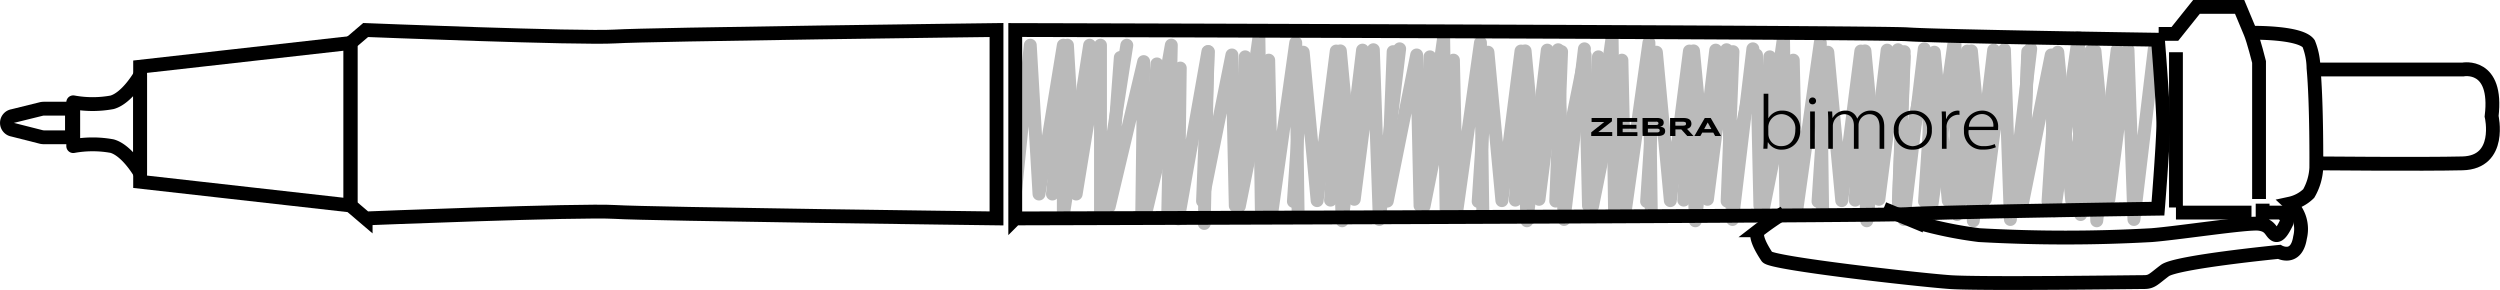
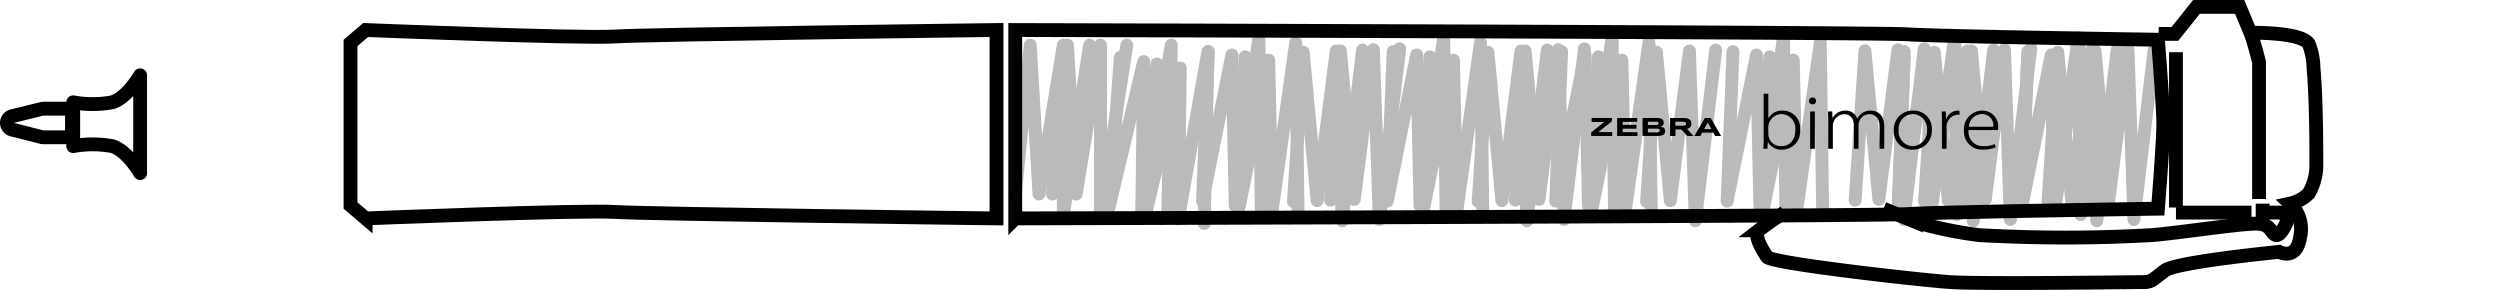
<svg xmlns="http://www.w3.org/2000/svg" width="135.566" height="15.722" viewBox="0 0 135.566 15.722">
-   <path data-name="パス 2025" d="M19.007 11.142 7.598 9.856V3.617l11.409-1.286Z" fill="none" stroke="#000" stroke-miterlimit="10" stroke-width=".75" />
  <path data-name="パス 2026" d="m95.969 3.081-.318 8.106 1.592-7.926.183 8.176 1.282-9.123.13 9.321" fill="none" stroke="#bababa" stroke-linecap="round" stroke-linejoin="round" stroke-width=".7" />
-   <path data-name="パス 2027" d="m98.584 10.924.532-8.094.754 8.05 1.036-8.113.322 9.206 1.104-9.256" fill="none" stroke="#bababa" stroke-linecap="round" stroke-linejoin="round" stroke-width=".7" />
  <path data-name="パス 2028" d="m93.974 2.8-.318 8.106 1.592-7.926.183 8.176 1.282-9.123.13 9.321" fill="none" stroke="#bababa" stroke-linecap="round" stroke-linejoin="round" stroke-width=".7" />
  <path data-name="パス 2029" d="m86.676 3.081-.318 8.106 1.592-7.926.183 8.176 1.282-9.123.13 9.321" fill="none" stroke="#bababa" stroke-linecap="round" stroke-linejoin="round" stroke-width=".7" />
  <path data-name="パス 2030" d="m84.68 2.8-.318 8.106 1.592-7.926.183 8.176 1.282-9.123.13 9.321" fill="none" stroke="#bababa" stroke-linecap="round" stroke-linejoin="round" stroke-width=".7" />
  <path data-name="パス 2031" d="m103.26 2.8-.318 8.106 1.592-7.926.183 8.176 1.282-9.123.13 9.321" fill="none" stroke="#bababa" stroke-linecap="round" stroke-linejoin="round" stroke-width=".7" />
  <path data-name="パス 2032" d="m80.155 10.924.532-8.094.754 8.05 1.036-8.113.322 9.206 1.104-9.256" fill="none" stroke="#bababa" stroke-linecap="round" stroke-linejoin="round" stroke-width=".7" />
  <path data-name="パス 2033" d="m89.289 10.924.532-8.094.754 8.05 1.036-8.113.322 9.206 1.104-9.256" fill="none" stroke="#bababa" stroke-linecap="round" stroke-linejoin="round" stroke-width=".7" />
  <path data-name="パス 2034" d="m82.17 10.853.532-8.094.754 8.05 1.036-8.113.322 9.206 1.104-9.256" fill="none" stroke="#bababa" stroke-linecap="round" stroke-linejoin="round" stroke-width=".7" />
  <path data-name="パス 2035" d="m100.598 10.853.532-8.094.754 8.05 1.036-8.113.322 9.206 1.104-9.256" fill="none" stroke="#bababa" stroke-linecap="round" stroke-linejoin="round" stroke-width=".7" />
  <path data-name="パス 2036" d="m104.36 10.924.532-8.094.754 8.05 1.036-8.113.322 9.206 1.104-9.256" fill="none" stroke="#bababa" stroke-linecap="round" stroke-linejoin="round" stroke-width=".7" />
  <path data-name="パス 2037" d="m111.055 10.924.532-8.094.754 8.05 1.036-8.113.322 9.206 1.104-9.256" fill="none" stroke="#bababa" stroke-linecap="round" stroke-linejoin="round" stroke-width=".7" />
  <path data-name="パス 2038" d="m109.957 3.081-.318 8.106 1.592-7.926.183 8.176 1.282-9.123.13 9.321" fill="none" stroke="#bababa" stroke-linecap="round" stroke-linejoin="round" stroke-width=".7" />
  <path data-name="パス 2039" d="m106.372 10.853.532-8.094.754 8.05 1.036-8.113.322 9.206 1.104-9.256" fill="none" stroke="#bababa" stroke-linecap="round" stroke-linejoin="round" stroke-width=".7" />
  <path data-name="パス 2040" d="m113.07 10.853.533-8.094.754 8.05 1.036-8.113.322 9.206 1.104-9.256" fill="none" stroke="#bababa" stroke-linecap="round" stroke-linejoin="round" stroke-width=".7" />
-   <path data-name="パス 2041" d="m91.303 10.853.532-8.094.754 8.05 1.036-8.113.322 9.206 1.104-9.256" fill="none" stroke="#bababa" stroke-linecap="round" stroke-linejoin="round" stroke-width=".7" />
  <path data-name="パス 2042" d="m103.26 3.081-.318 8.106 1.592-7.926.183 8.176 1.282-9.123.13 9.321" fill="none" stroke="#bababa" stroke-linecap="round" stroke-linejoin="round" stroke-width=".7" />
  <path data-name="パス 2043" d="m19.828 11.844-.821-.7V2.328l.821-.7s11.644.468 13.517.351 20.692-.351 20.692-.351v10.216s-18.82-.235-20.692-.351-13.517.351-13.517.351Z" fill="none" stroke="#000" stroke-miterlimit="10" stroke-width=".75" />
  <path data-name="パス 2044" d="M102.175 8.07h-.252V6.892c0-.43-.181-.7-.552-.7a.6.6 0 0 0-.589.587V8.07h-.252V6.806c0-.352-.177-.613-.523-.613a.642.642 0 0 0-.618.632V8.07h-.251V6.54a7.91 7.91 0 0 0-.017-.494h.231l.016.352h.007a.778.778 0 0 1 .711-.4.65.65 0 0 1 .622.43h.008a.794.794 0 0 1 .742-.43c.235 0 .717.127.717.868Z" />
  <path data-name="パス 2046" d="M7.599 9.385s-.7-1.227-1.521-1.462a5.876 5.876 0 0 0-2.107 0V5.548a5.817 5.817 0 0 0 2.107 0c.821-.233 1.521-1.463 1.521-1.463Z" fill="none" stroke="#000" stroke-linejoin="round" stroke-miterlimit="10" stroke-width=".75" />
  <path data-name="パス 2047" d="M95.899 6.406a.845.845 0 0 1 .782-.408.941.941 0 0 1 .932 1.036.985.985 0 0 1-.977 1.081.828.828 0 0 1-.762-.4h-.012l-.021.351h-.222c.008-.139.017-.325.017-.479V5.082h.254v1.324Zm-.008.882a.673.673 0 0 0 .709.636c.482 0 .754-.37.754-.883a.768.768 0 0 0-.741-.852.724.724 0 0 0-.725.692Z" />
  <path data-name="パス 2048" d="M98.284 5.657a.185.185 0 0 1-.19-.187.188.188 0 0 1 .194-.183.18.18 0 0 1 .19.183.183.183 0 0 1-.194.187m-.127 2.413V6.046h.255V8.07Z" />
  <path data-name="パス 2049" d="M104.757 7.038a1.015 1.015 0 0 1-1.047 1.077.979.979 0 0 1-1.014-1.04 1.014 1.014 0 0 1 1.043-1.077.976.976 0 0 1 1.018 1.04m-1.026-.853a.8.8 0 0 0-.775.879.8.8 0 0 0 .762.864.816.816 0 0 0 .779-.879.8.8 0 0 0-.766-.864" />
  <path data-name="パス 2050" d="M106.256 6.23a.515.515 0 0 0-.111-.008.658.658 0 0 0-.589.73V8.07h-.252V6.645c0-.2 0-.4-.016-.6h.23l.008.402h.017a.669.669 0 0 1 .613-.449.758.758 0 0 1 .1.011Z" />
  <path data-name="パス 2051" d="M108.227 7.984a1.615 1.615 0 0 1-.692.127.966.966 0 0 1-1.035-1.013 1 1 0 0 1 .99-1.1.852.852 0 0 1 .861.92c0 .056 0 .09-.008.135h-1.592a.771.771 0 0 0 .817.871 1.362 1.362 0 0 0 .6-.112Zm-.136-1.111a.613.613 0 0 0-.626-.688.72.72 0 0 0-.7.688Z" />
  <path data-name="パス 2052" d="M86.286 7.376v-.2l.706-.562h-.686V6.4h1.103v.179l-.738.583h.754v.214Z" />
  <path data-name="パス 2053" d="M87.691 7.376V6.4h1.089v.208h-.789v.161h.748v.209h-.748v.19h.8v.208Z" />
  <path data-name="パス 2054" d="M90.295 7.107a.268.268 0 0 1-.017.1.215.215 0 0 1-.045.071.231.231 0 0 1-.071.049.436.436 0 0 1-.09.03.74.74 0 0 1-.106.015h-.897V6.4h.858a.659.659 0 0 1 .09.017.365.365 0 0 1 .078.027.213.213 0 0 1 .063.044.194.194 0 0 1 .042.067.252.252 0 0 1 .016.092.214.214 0 0 1-.052.153.278.278 0 0 1-.162.073.615.615 0 0 1 .134.021.258.258 0 0 1 .091.046.168.168 0 0 1 .051.07.262.262 0 0 1 .017.097m-.362-.418a.1.1 0 0 0-.007-.035.069.069 0 0 0-.023-.03.133.133 0 0 0-.044-.024.284.284 0 0 0-.072 0h-.428v.18h.428a.3.3 0 0 0 .072-.008.127.127 0 0 0 .045-.019.063.063 0 0 0 .022-.029.1.1 0 0 0 .007-.035m.067.388a.1.1 0 0 0-.013-.054.079.079 0 0 0-.039-.031.232.232 0 0 0-.069-.015h-.52v.203h.519a.224.224 0 0 0 .07-.018.08.08 0 0 0 .039-.032.1.1 0 0 0 .013-.053" />
  <path data-name="パス 2055" d="M90.852 7.376h-.29V6.4h.728a.773.773 0 0 1 .2.022.36.36 0 0 1 .132.063.237.237 0 0 1 .074.1.342.342 0 0 1 .023.125.279.279 0 0 1-.019.108.239.239 0 0 1-.052.082.3.3 0 0 1-.075.053.53.53 0 0 1-.091.037l.352.386h-.339l-.326-.36h-.317Zm.574-.668a.13.13 0 0 0-.008-.048.068.068 0 0 0-.029-.032.146.146 0 0 0-.055-.018.5.5 0 0 0-.084-.01h-.4v.213h.4a.53.53 0 0 0 .084-.006.157.157 0 0 0 .055-.018.07.07 0 0 0 .029-.032.131.131 0 0 0 .008-.049" />
  <path data-name="パス 2056" d="M92.905 7.191h-.6l-.1.184h-.324l.563-.975h.323l.563.976h-.324ZM92.41 7h.392l-.2-.359Z" />
  <path data-name="パス 2057" d="M3.902 5.893H2.396a.745.745 0 0 0-.136.012l-1.569.388a.376.376 0 0 0 0 .742l1.569.398a.77.77 0 0 0 .136.012h1.506Z" fill="none" stroke="#000" stroke-miterlimit="10" stroke-width=".75" />
  <path data-name="パス 2058" d="m102.136 11.318 1.756.725a22.24 22.24 0 0 0 3.433.707 83.256 83.256 0 0 0 9.362 0c1.521-.125 5.188-.694 5.812-.616s.624.429.856.585.47-.311.626-.623-.273-.569-.273-.569h-1.014v-.484" fill="none" stroke="#000" stroke-miterlimit="10" stroke-width=".75" />
  <path data-name="パス 2059" d="M122.5 10.79V3.359s-.293-1.17-.468-1.584-.585-1.4-.585-1.4h-2.341l-1.17 1.463h-.879" fill="none" stroke="#000" stroke-miterlimit="10" stroke-width=".75" />
  <path data-name="線 546" fill="none" stroke="#000" stroke-miterlimit="10" stroke-width=".75" d="M117.994 2.832v8.419" />
  <path data-name="線 547" fill="none" stroke="#000" stroke-miterlimit="10" stroke-width=".75" d="M122.09 11.528h-4.096" />
  <path data-name="パス 2060" d="M122.031 1.778s2.692-.057 3.16.587a3.725 3.725 0 0 1 .262 1.322c.181 1.984.152 5.407.152 5.407a3.064 3.064 0 0 1-.412 1.4 2.078 2.078 0 0 1-1.014.546 1.888 1.888 0 0 1 .544 1.838c-.2 1.287-1.131.78-1.131.78s-5.578.546-6.2 1.014-.7.624-1.131.624-8.894.117-10.532 0-9.674-1.014-9.908-1.365-.744-1.17-.45-1.443a16.04 16.04 0 0 1 1.386-.959" fill="none" stroke="#000" stroke-miterlimit="10" stroke-width=".75" />
-   <path data-name="パス 2061" d="M125.497 3.768h8.06s1.905-.368 1.554 2.537c0 0 .585 2.5-1.58 2.554s-7.879 0-7.879 0" fill="none" stroke="#000" stroke-miterlimit="10" stroke-width=".75" />
  <path data-name="パス 2062" d="m55.054 10.522.814-8.071.473 8.071 1.319-8.071v9.212l1.426-9.212" fill="none" stroke="#bababa" stroke-linecap="round" stroke-linejoin="round" stroke-width=".7" />
  <path data-name="パス 2063" d="m65.527 2.8-.318 8.106 1.592-7.926.183 8.176 1.282-9.123.13 9.321" fill="none" stroke="#bababa" stroke-linecap="round" stroke-linejoin="round" stroke-width=".7" />
  <path data-name="パス 2064" d="m75.545 2.8-.318 8.106L76.82 2.98l.183 8.176 1.282-9.123.13 9.321" fill="none" stroke="#bababa" stroke-linecap="round" stroke-linejoin="round" stroke-width=".7" />
  <path data-name="パス 2065" d="m109.957 2.8-.318 8.106 1.592-7.926.183 8.176 1.282-9.123.13 9.321" fill="none" stroke="#bababa" stroke-linecap="round" stroke-linejoin="round" stroke-width=".7" />
  <path data-name="パス 2066" d="m60.75 3.116-.602 8.092 1.87-7.868-.105 8.18 1.603-9.074-.198 9.322" fill="none" stroke="#bababa" stroke-linecap="round" stroke-linejoin="round" stroke-width=".7" />
  <path data-name="パス 2067" d="m70.137 10.924.532-8.094.754 8.05 1.036-8.113.322 9.206 1.104-9.256" fill="none" stroke="#bababa" stroke-linecap="round" stroke-linejoin="round" stroke-width=".7" />
  <path data-name="パス 2068" d="m57.07 10.522.814-8.071.473 8.071 1.319-8.071v9.212l1.426-9.212" fill="none" stroke="#bababa" stroke-linecap="round" stroke-linejoin="round" stroke-width=".7" />
  <path data-name="パス 2069" d="m67.523 3.081-.318 8.106 1.592-7.926.183 8.176 1.282-9.123.13 9.321" fill="none" stroke="#bababa" stroke-linecap="round" stroke-linejoin="round" stroke-width=".7" />
  <path data-name="パス 2070" d="m77.54 3.081-.317 8.106 1.592-7.926.183 8.176 1.282-9.123.13 9.321" fill="none" stroke="#bababa" stroke-linecap="round" stroke-linejoin="round" stroke-width=".7" />
  <path data-name="パス 2071" d="m62.735 3.466-.603 8.092 1.87-7.868-.105 8.18L65.5 2.796l-.198 9.322" fill="none" stroke="#bababa" stroke-linecap="round" stroke-linejoin="round" stroke-width=".7" />
  <path data-name="パス 2072" d="m72.15 10.853.533-8.094.754 8.05 1.036-8.113.322 9.206 1.104-9.256" fill="none" stroke="#bababa" stroke-linecap="round" stroke-linejoin="round" stroke-width=".7" />
  <path data-name="パス 4069" d="M55.053 11.844V1.628s46.755.117 48.388.233 13.577.293 13.577.293.257 3.169.29 4.466v.1a.049.049 0 0 1 0 .025v.1c-.033 1.302-.29 4.471-.29 4.471s-11.937.177-13.577.293-48.388.235-48.388.235Z" fill="none" stroke="#000" stroke-miterlimit="10" stroke-width=".75" />
</svg>